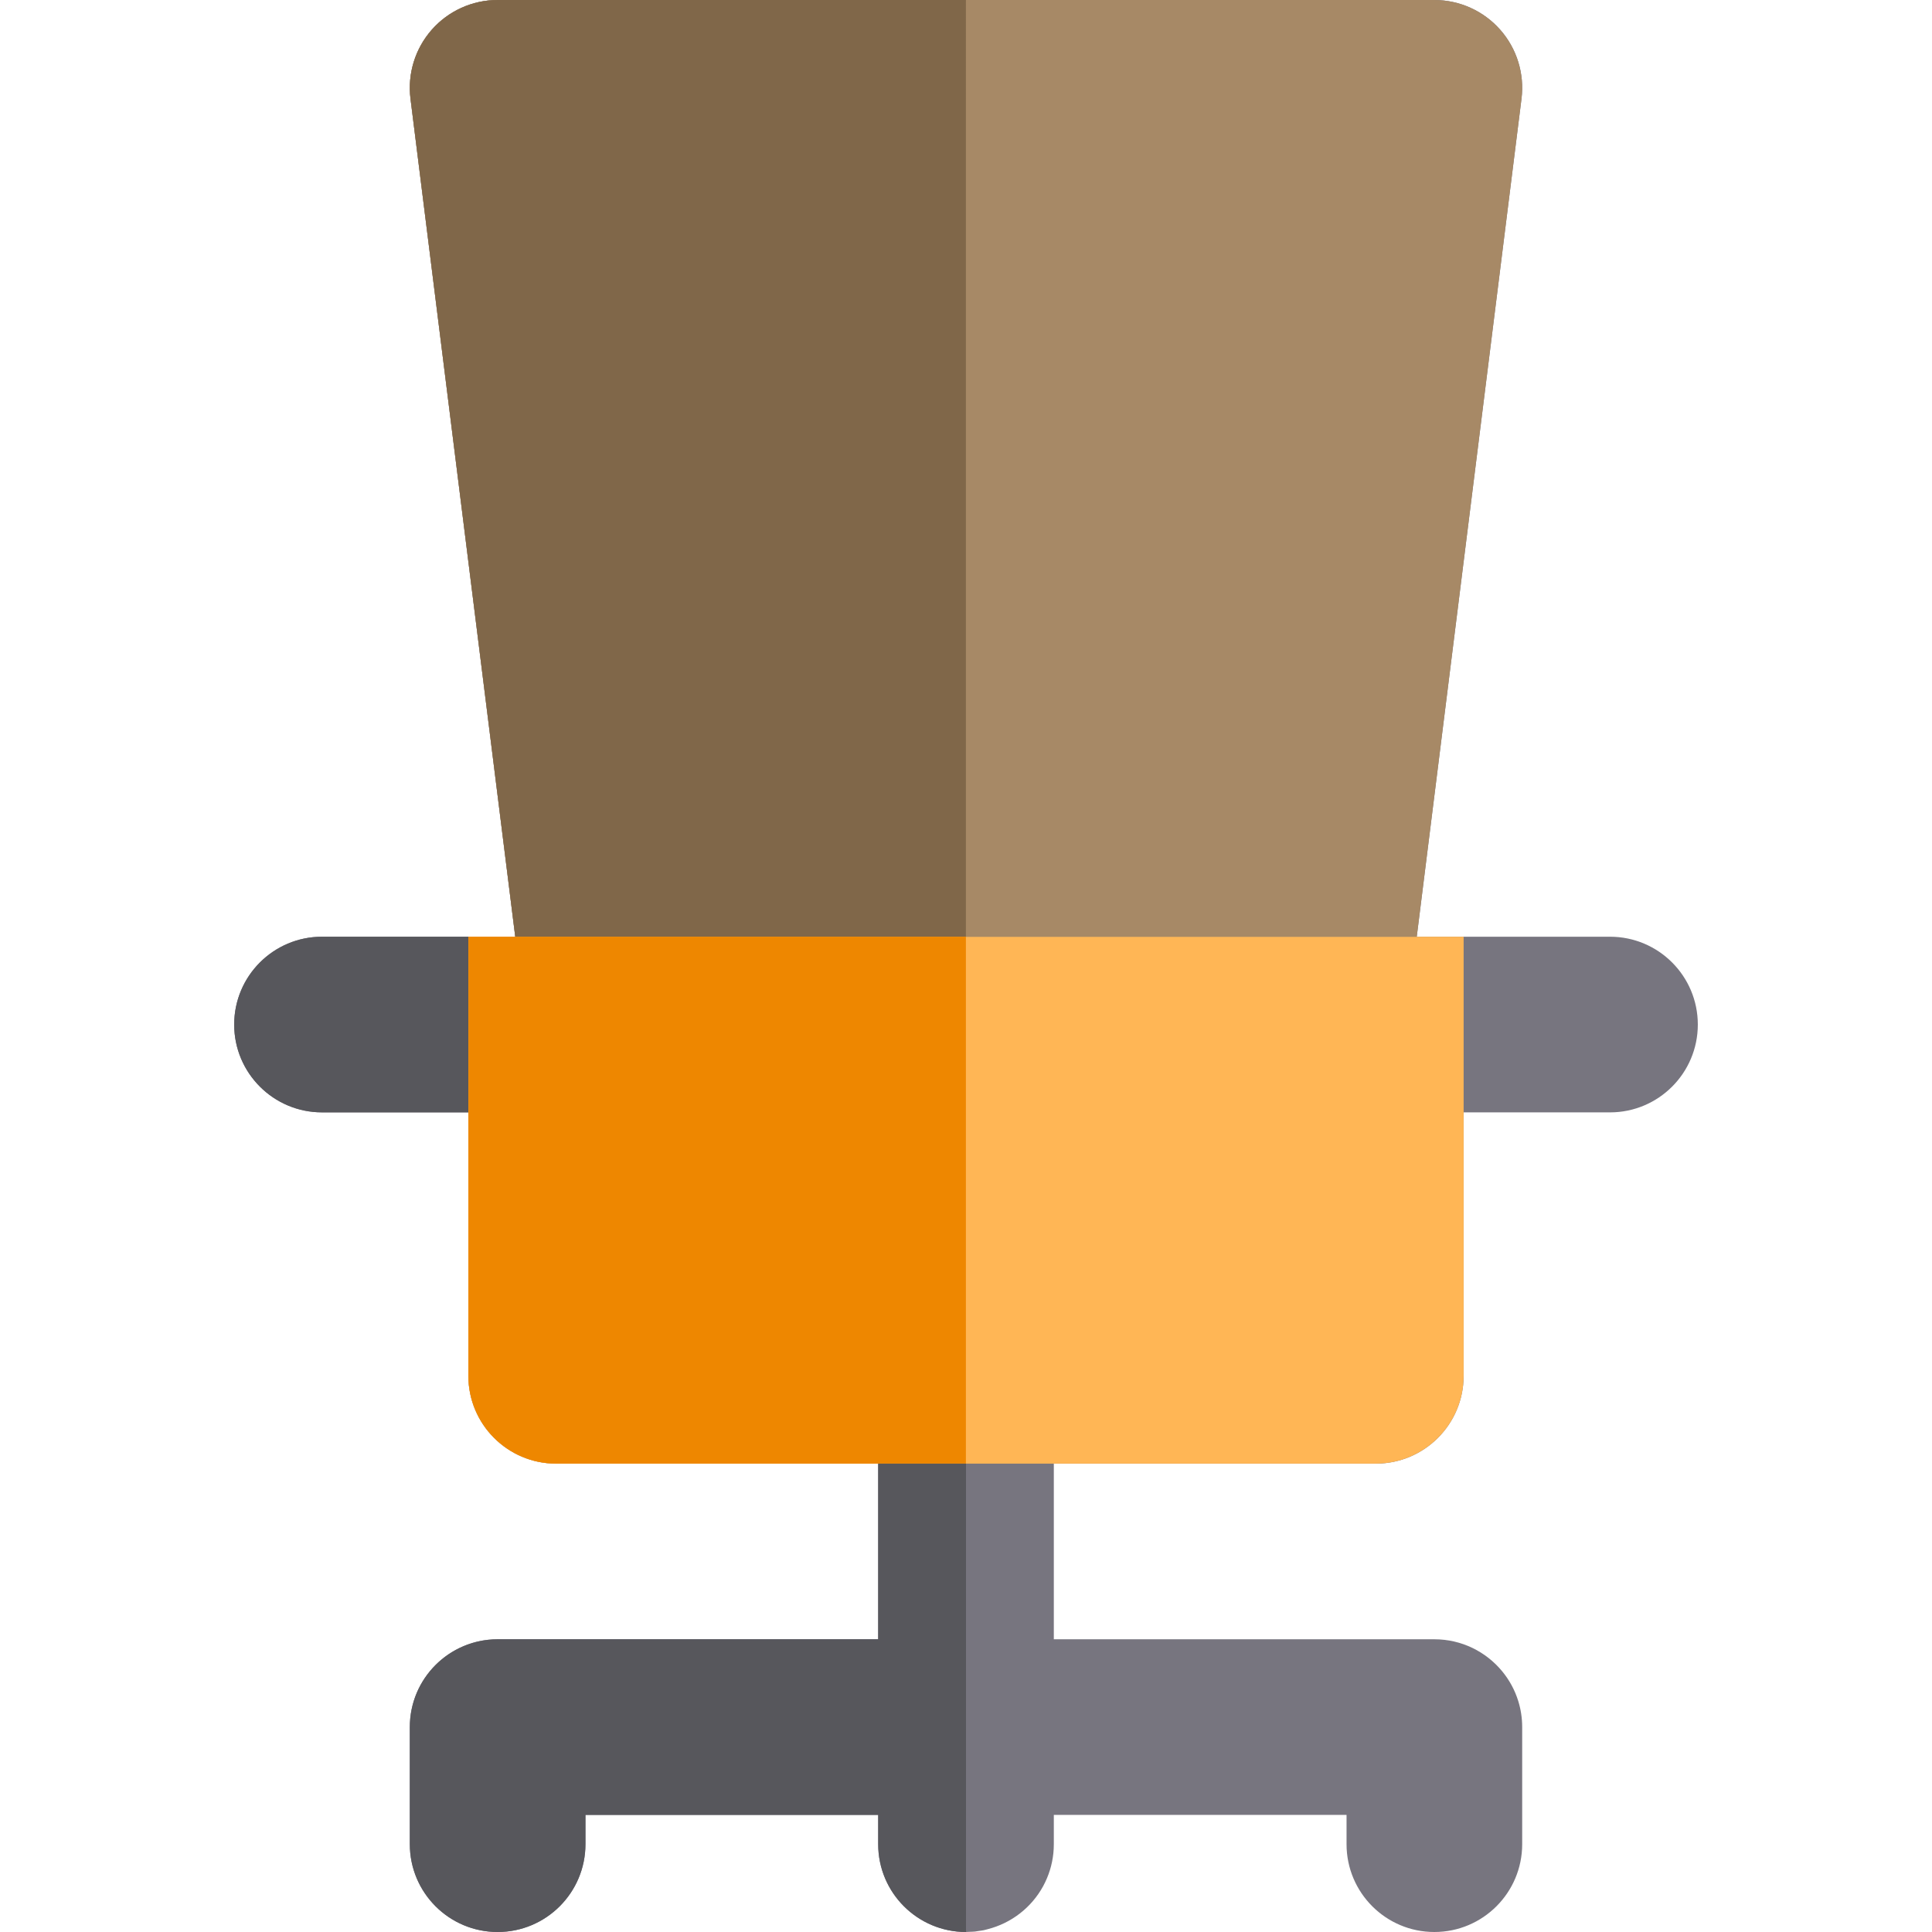
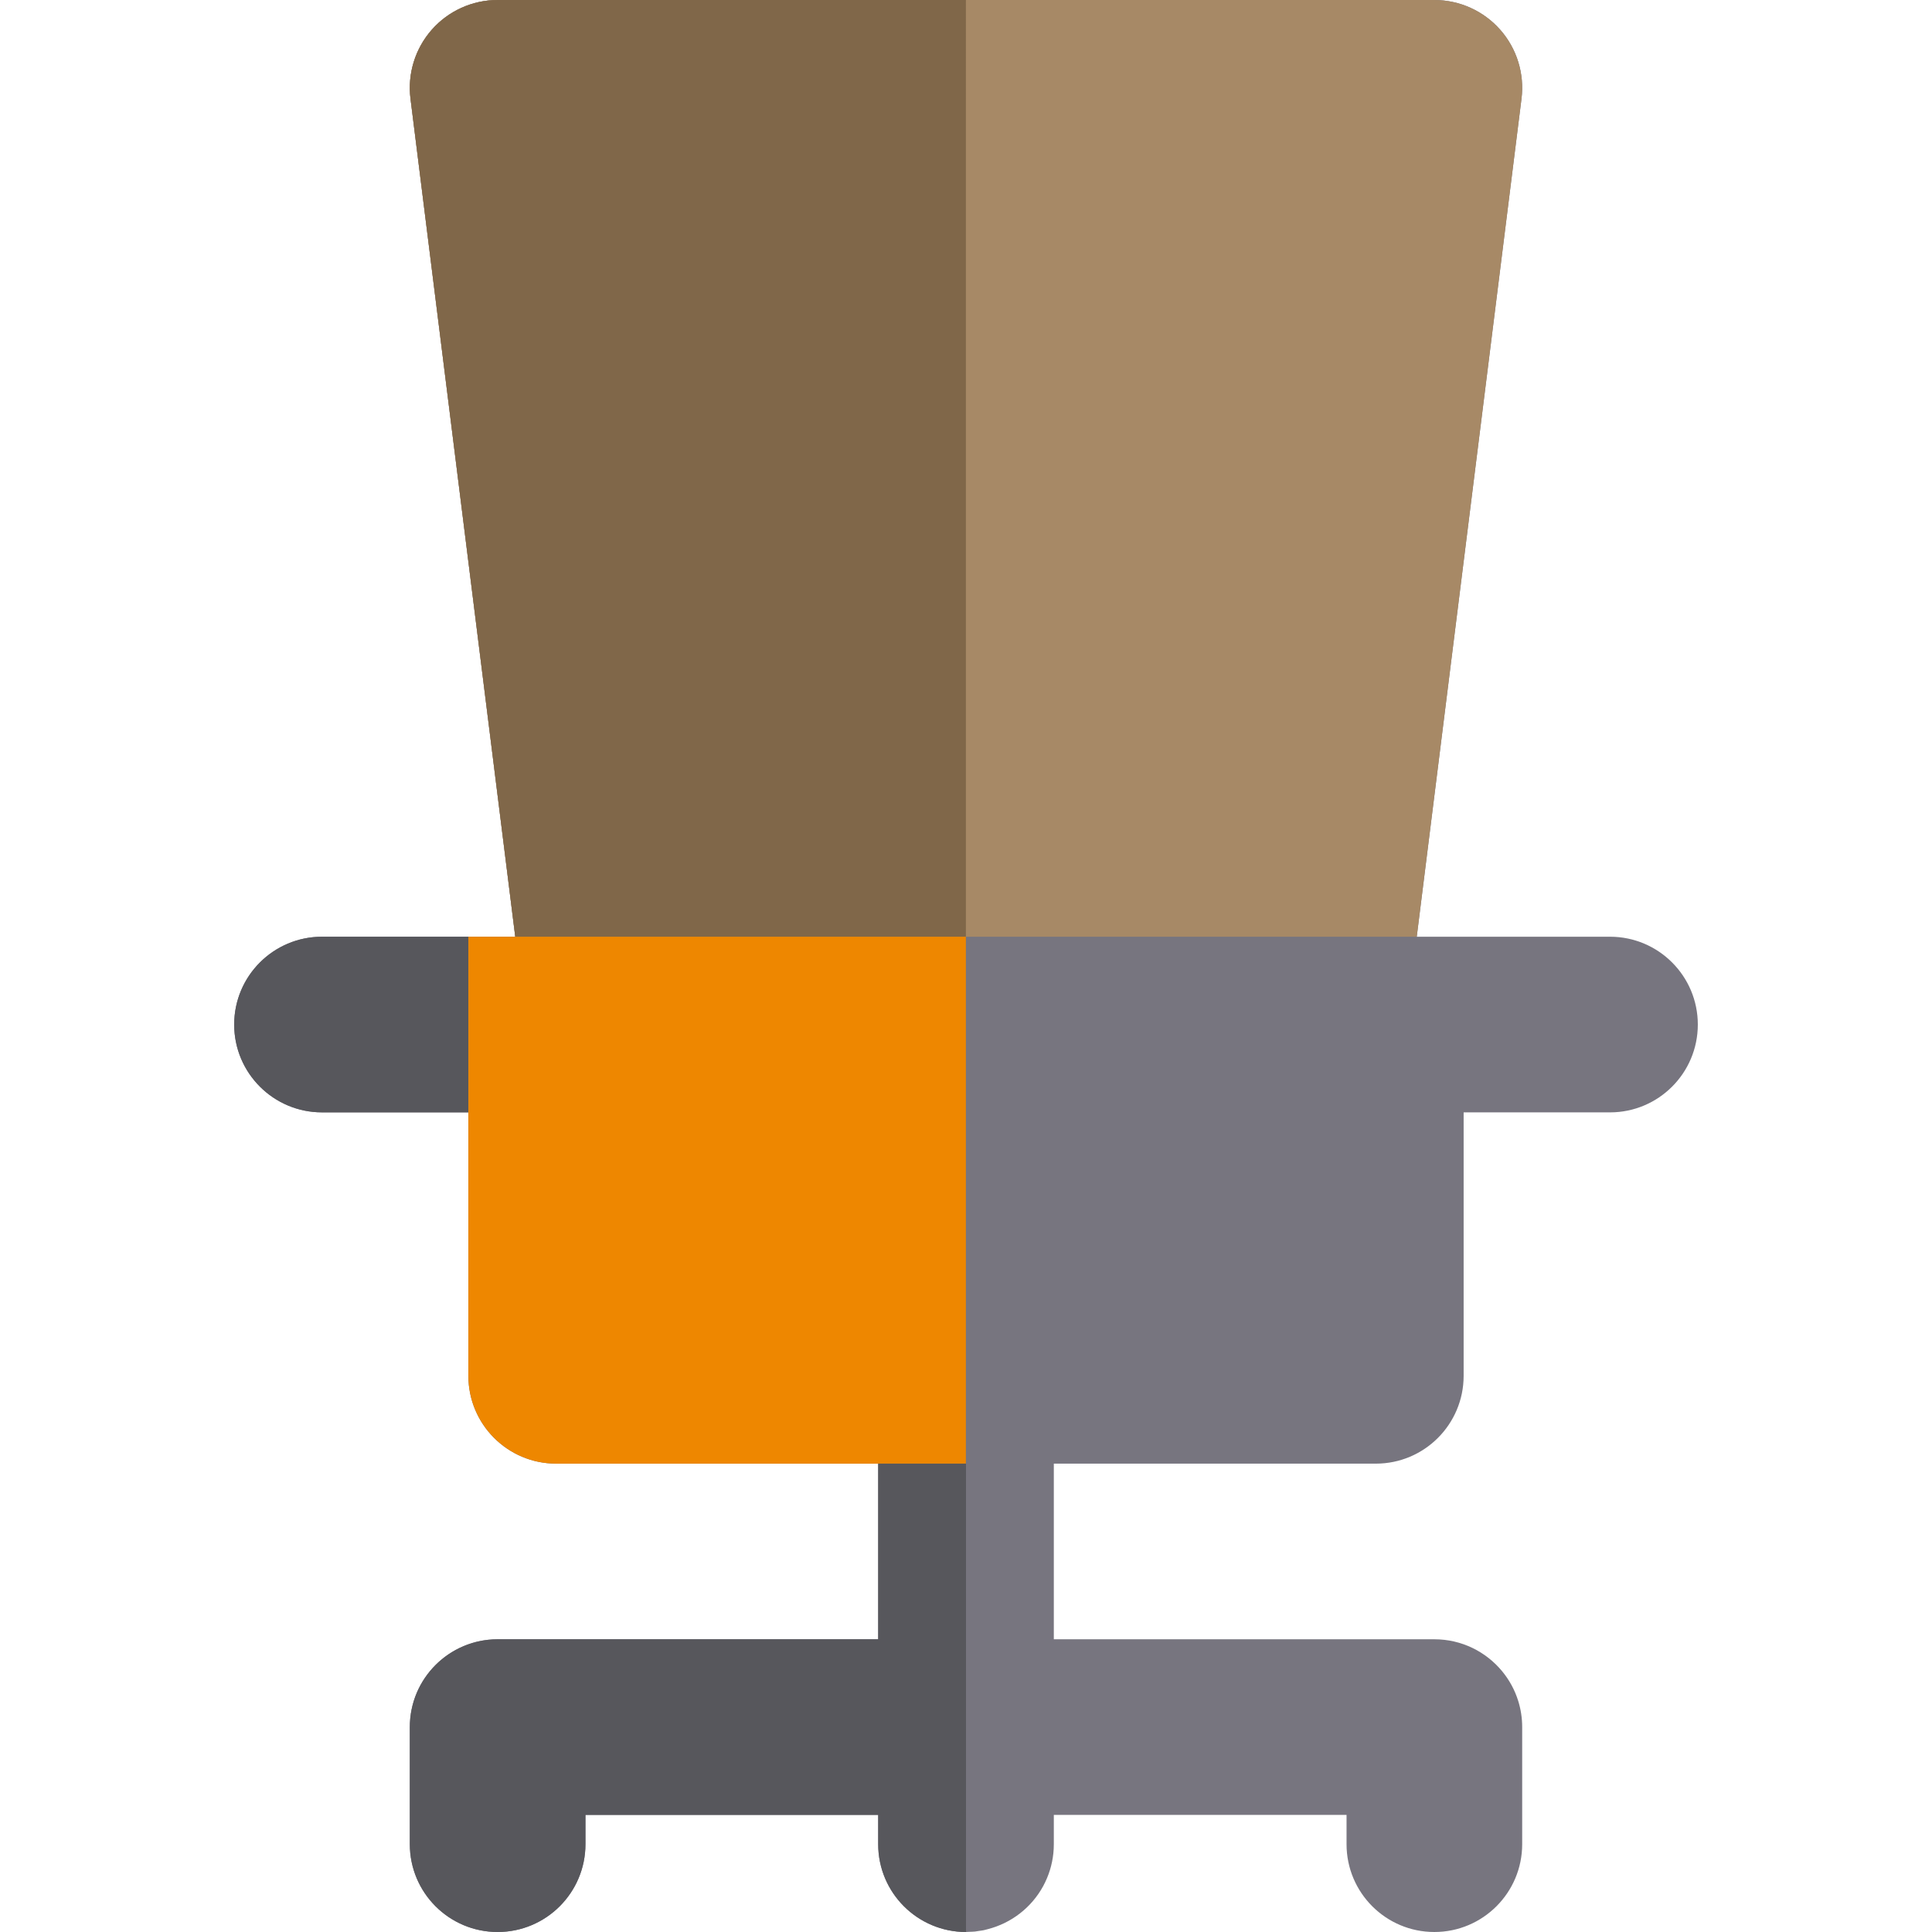
<svg xmlns="http://www.w3.org/2000/svg" version="1.1" id="Layer_1" x="0px" y="0px" viewBox="0 0 512 512" style="enable-background:new 0 0 512 512;" xml:space="preserve">
  <path style="fill:#77757F;" d="M426.667,248.242h-38.788h-12.426L403.214,26.16c0.828-6.625-1.227-13.286-5.646-18.289  C393.149,2.867,386.797,0,380.121,0H255.972H131.879c-0.835,0-1.663,0.045-2.486,0.133c-1.643,0.177-3.252,0.526-4.803,1.038  s-3.046,1.185-4.456,2.011c-2.116,1.237-4.045,2.813-5.702,4.689c-0.552,0.625-1.067,1.277-1.545,1.952  c-2.388,3.37-3.826,7.305-4.189,11.39c-0.073,0.818-0.102,1.64-0.088,2.465c0.014,0.825,0.073,1.654,0.177,2.482l27.761,222.082  h-12.426H85.333c-12.853,0-23.273,10.42-23.273,23.273s10.42,23.273,23.273,23.273h38.788v69.818  c0,12.853,10.42,23.273,23.273,23.273h85.333v46.545H131.879c-7.23,0-13.689,3.297-17.959,8.468  c-1.897,2.299-3.362,4.968-4.268,7.883c-0.68,2.188-1.046,4.512-1.046,6.921v31.03c0,12.853,10.42,23.273,23.273,23.273  s23.273-10.42,23.273-23.273v-7.758h77.576v7.758C232.727,501.58,243.147,512,256,512l0,0c0.309,0,0.61-0.034,0.915-0.047  c0.49-0.019,0.982-0.025,1.465-0.074c0.351-0.036,0.689-0.107,1.033-0.158c0.427-0.064,0.858-0.109,1.277-0.194  c0.327-0.067,0.641-0.168,0.964-0.248c6.388-1.598,11.74-5.809,14.811-11.459c0.012-0.023,0.023-0.05,0.036-0.074  c1.41-2.619,2.338-5.539,2.653-8.639c0.079-0.782,0.119-1.576,0.119-2.38v-7.758h77.576v7.758c0,12.853,10.42,23.273,23.273,23.273  c12.853,0,23.273-10.42,23.273-23.273v-31.03c0-2.41-0.366-4.734-1.046-6.92c-0.906-2.915-2.371-5.584-4.268-7.883  c-4.27-5.171-10.729-8.468-17.959-8.468H279.273v-46.545h85.333c12.853,0,23.273-10.42,23.273-23.273v-69.818h38.788  c12.853,0,23.273-10.42,23.273-23.273S439.519,248.242,426.667,248.242z" />
-   <path style="fill:#FFB655;" d="M375.453,248.242H255.972H136.547h-12.426v46.545v69.818c0,12.853,10.42,23.273,23.273,23.273h85.333  h23.245h23.301h85.333c12.853,0,23.273-10.42,23.273-23.273v-69.818v-46.545H375.453z" />
  <path style="fill:#A78966;" d="M397.568,7.871C393.149,2.866,386.797,0,380.121,0H255.972H131.879  c-6.676,0-13.03,2.866-17.447,7.871c-4.419,5.005-6.474,11.666-5.646,18.289l27.761,222.082h119.426h119.481L403.216,26.16  C404.042,19.535,401.987,12.874,397.568,7.871z" />
  <path style="fill:#806749;" d="M255.972,0H131.879c-6.676,0-13.03,2.866-17.447,7.871c-4.419,5.004-6.474,11.664-5.646,18.289  l27.761,222.082h119.426V0H255.972z" />
  <path style="fill:#57575C;" d="M85.333,248.242c-12.853,0-23.273,10.42-23.273,23.273s10.42,23.273,23.273,23.273h38.788v-46.545  H85.333z" />
  <path style="fill:#EE8700;" d="M255.972,248.242H136.547h-12.426v46.545v69.818c0,12.853,10.42,23.273,23.273,23.273h85.333h23.245  V248.242z" />
  <path style="fill:#57575C;" d="M255.972,387.879h-23.245v46.545H131.879c-12.853,0-23.273,10.42-23.273,23.273v31.03  c0,12.853,10.42,23.273,23.273,23.273s23.273-10.42,23.273-23.273v-7.758h77.576v7.758C232.727,501.58,243.147,512,256,512l0,0  V387.879H255.972z" />
  <g>
</g>
  <g>
</g>
  <g>
</g>
  <g>
</g>
  <g>
</g>
  <g>
</g>
  <g>
</g>
  <g>
</g>
  <g>
</g>
  <g>
</g>
  <g>
</g>
  <g>
</g>
  <g>
</g>
  <g>
</g>
  <g>
</g>
</svg>